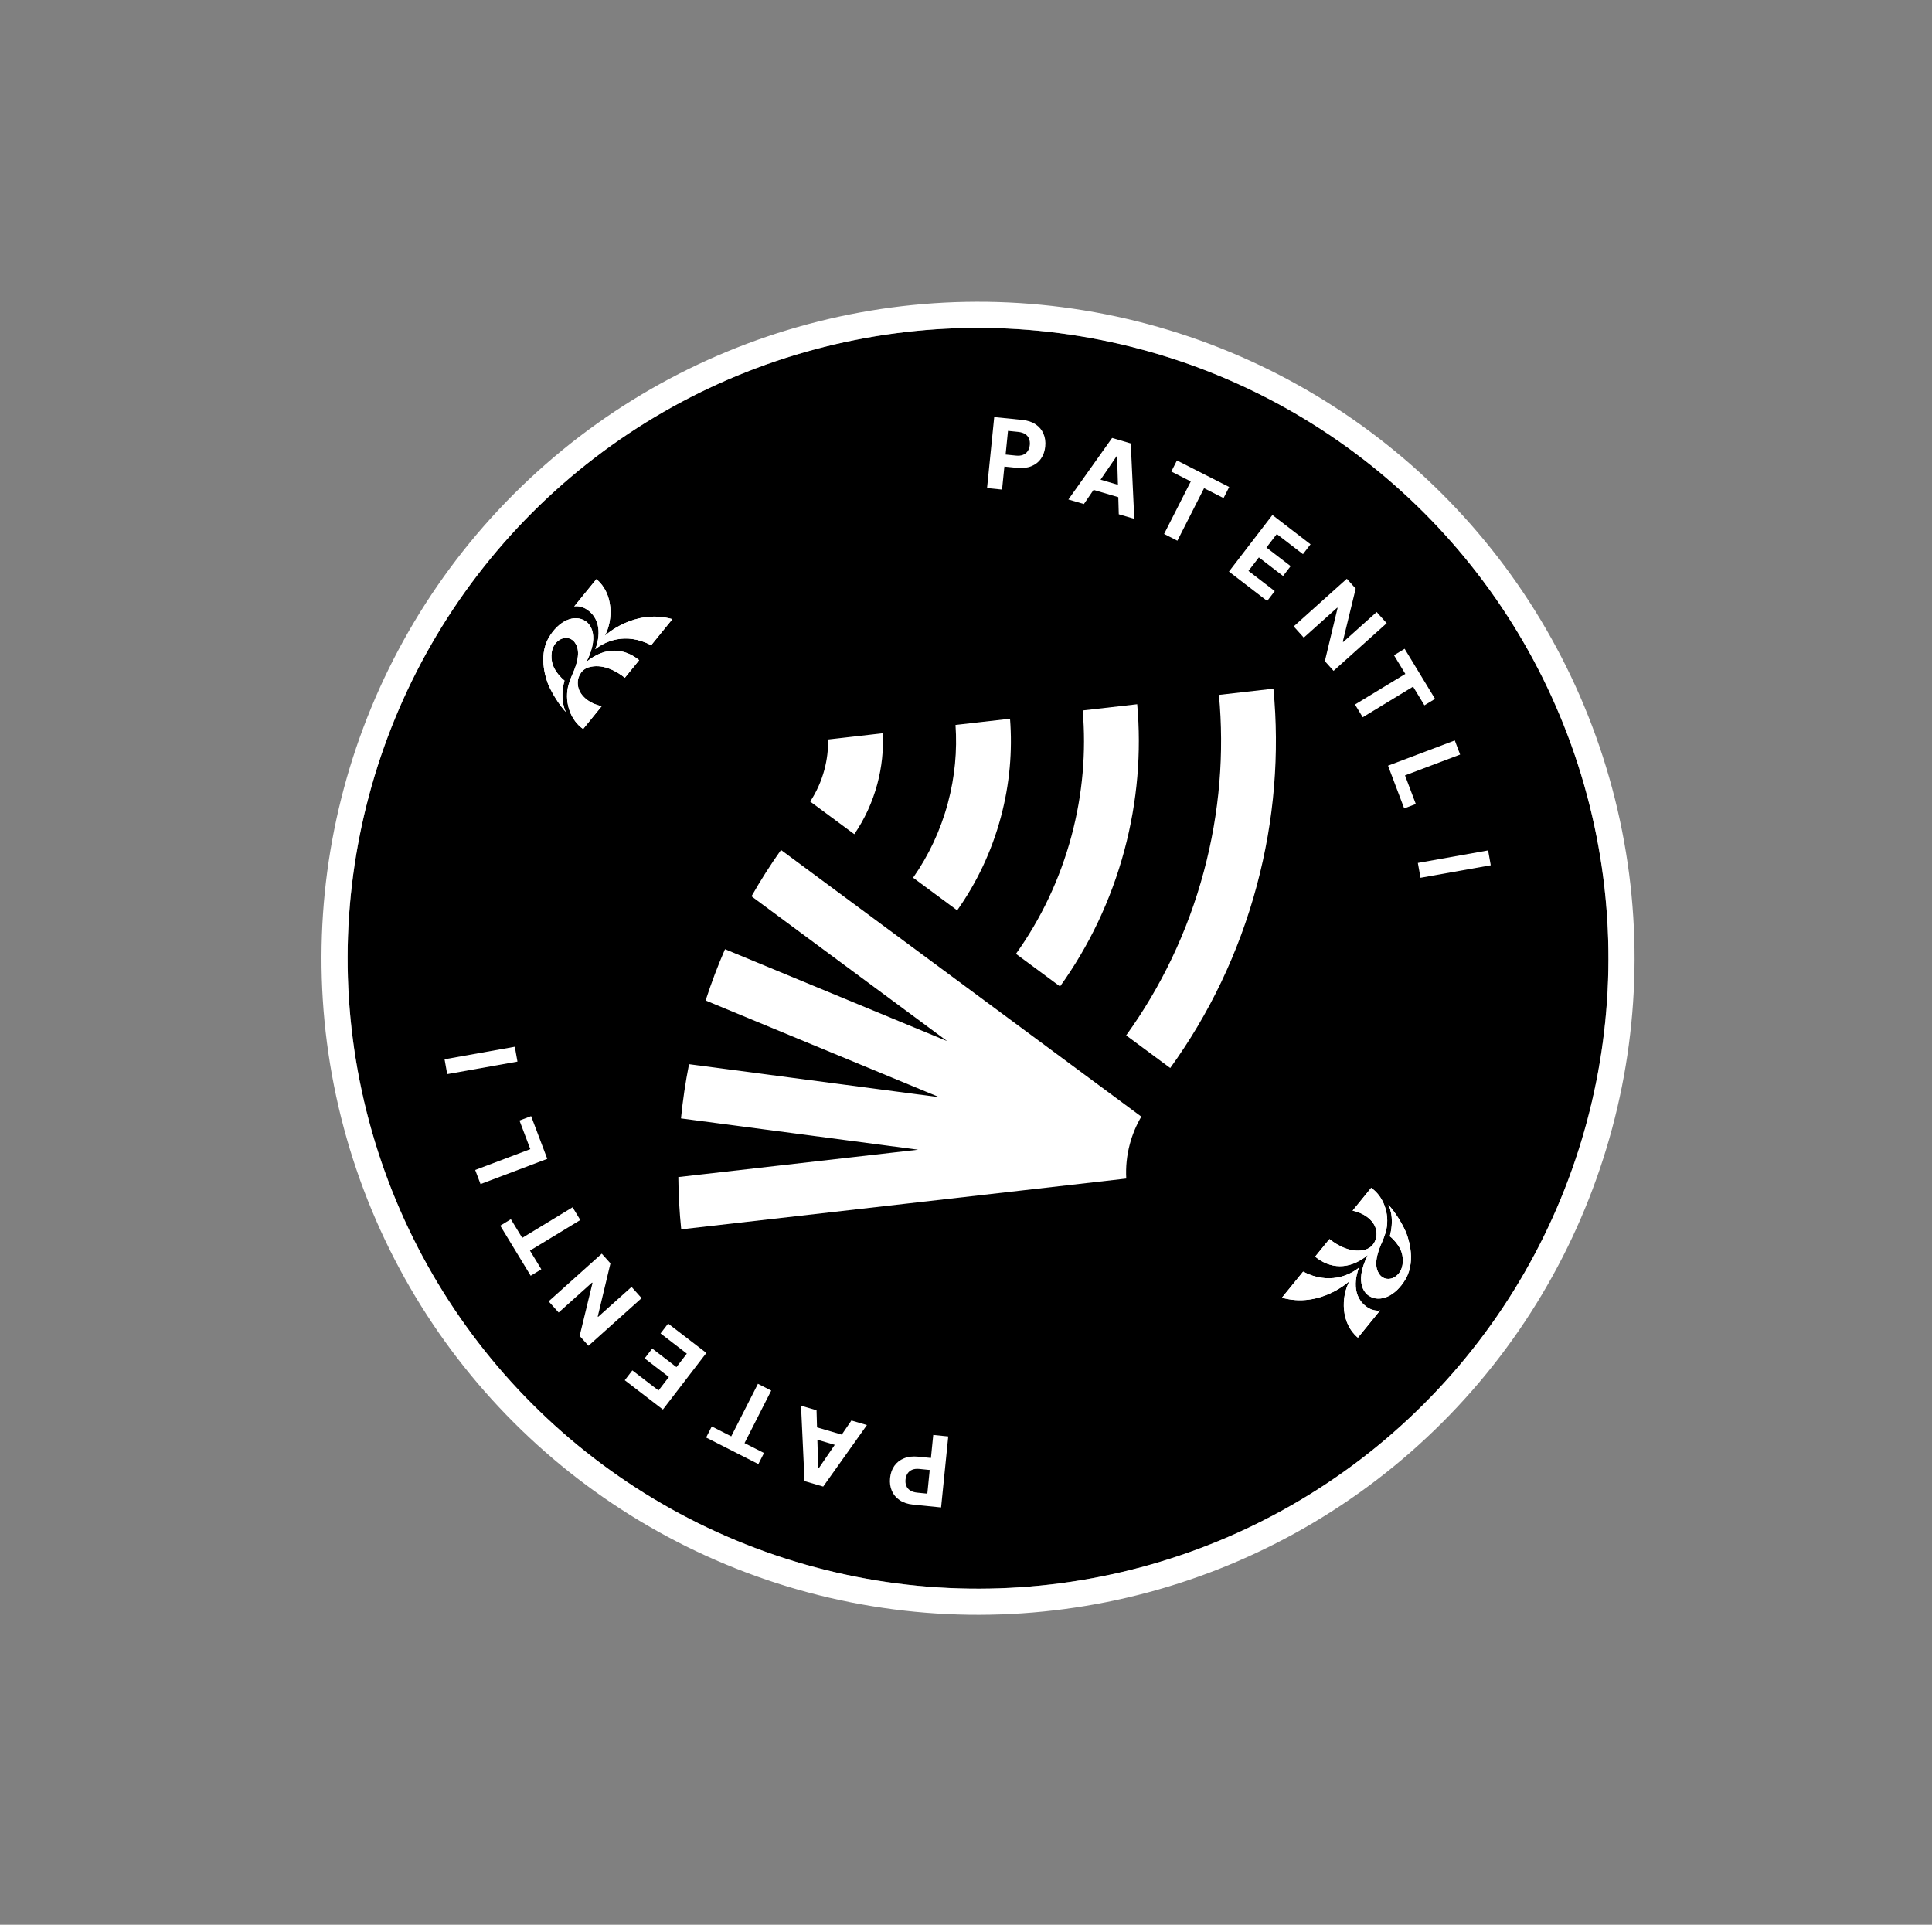
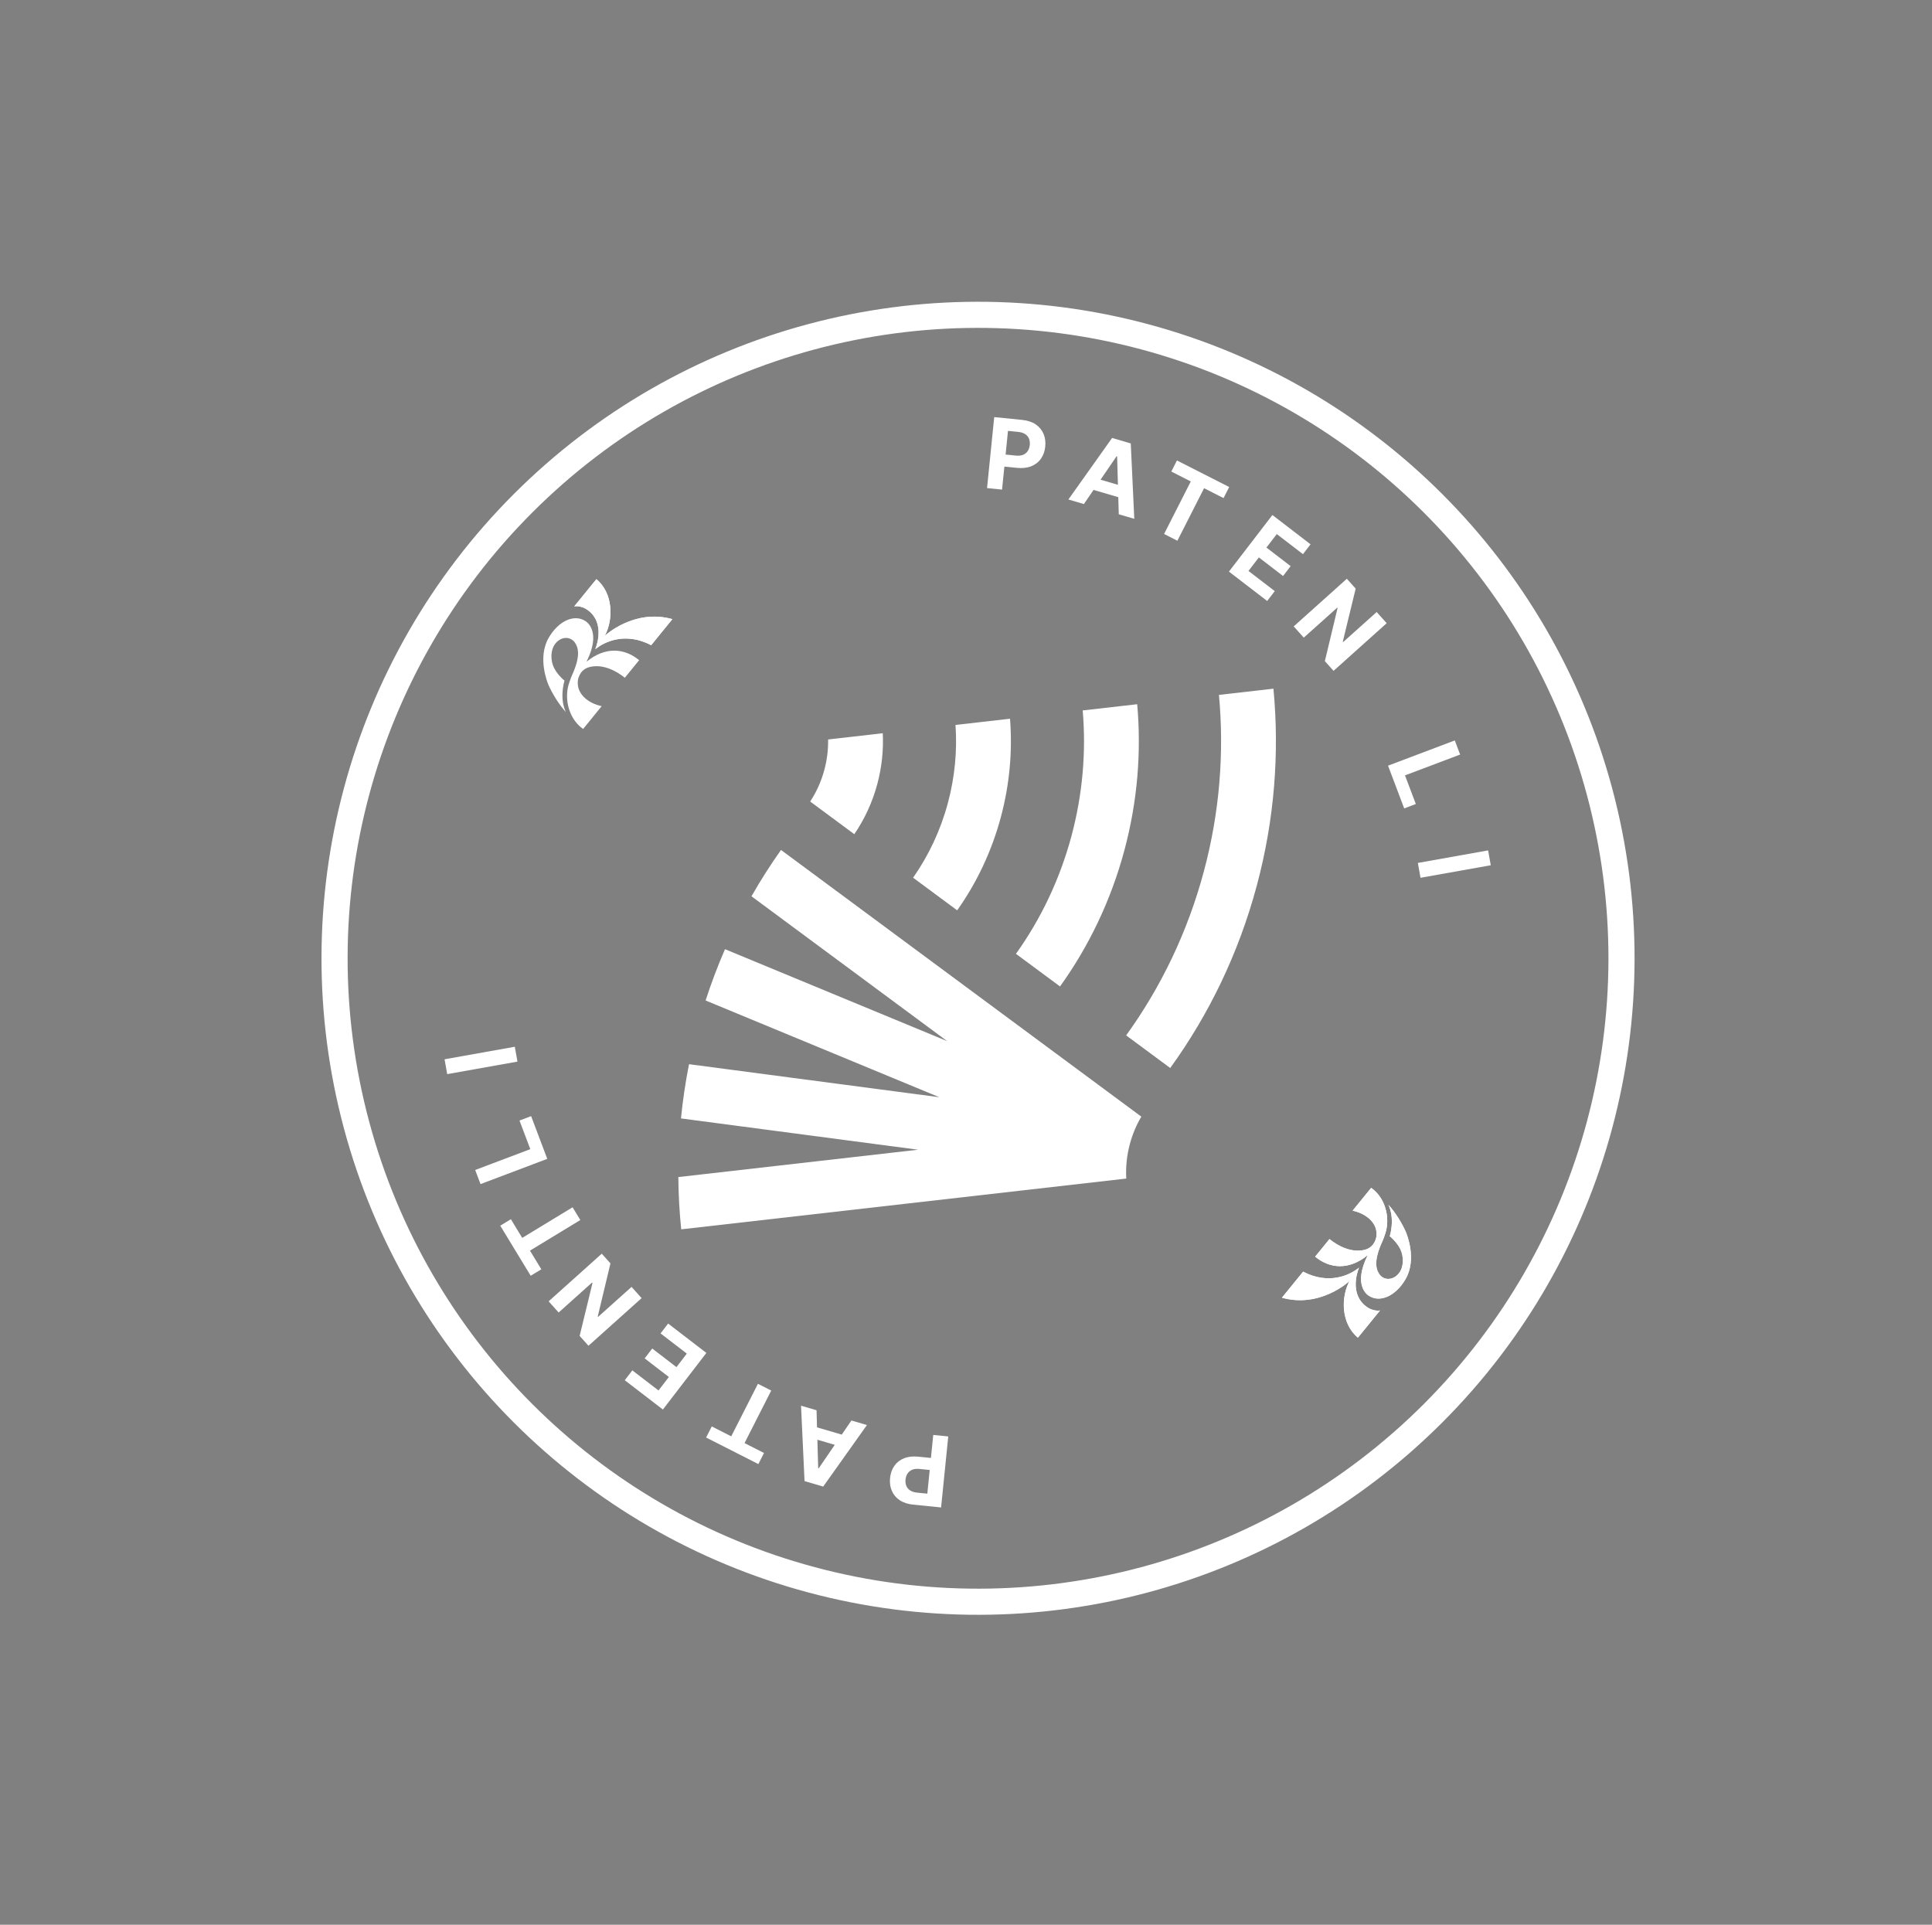
<svg xmlns="http://www.w3.org/2000/svg" width="268" height="267" viewBox="0 0 268 267" fill="none">
  <rect x="0" y="0" width="268" height="267" fill="#808080" stroke="none" />
-   <circle cx="135.669" cy="132.932" r="87.447" transform="rotate(45 135.669 132.932)" fill="black" />
  <circle cx="135.669" cy="132.932" r="89.259" transform="rotate(45 135.669 132.932)" stroke="white" stroke-width="3.623" />
  <path d="M83.895 88.196C85.102 85.963 85.087 82.295 82.728 80.343L79.652 84.124C80.161 84.003 80.897 84.234 81.209 84.424C83.842 85.979 82.964 89.111 82.574 90.06C83.864 88.999 86.766 87.64 90.329 89.499L93.269 85.887C87.931 84.393 83.895 88.196 83.895 88.196Z" fill="white" />
-   <path d="M81.359 91.797C83.444 87.629 81.414 86.28 81.224 86.166C79.673 85.137 77.483 86.113 76.119 88.462C74.529 91.199 75.916 94.64 76.098 95.052C76.605 96.195 77.544 97.757 78.515 98.795C78.515 98.795 77.555 97.189 78.304 94.41C77.695 93.921 77.162 93.255 76.868 92.675C76.333 91.619 76.34 90.12 77.066 89.244C77.913 88.221 79.189 88.289 79.776 89.18C80.294 89.965 80.486 91.175 79.338 93.695C79.185 94.031 78.879 94.868 78.783 95.329C78.313 97.596 79.203 99.957 80.889 101.122L83.463 97.959C81.592 97.558 80.428 96.423 80.199 95.276C80.136 94.959 80.128 94.661 80.165 94.367C80.258 93.782 80.526 93.369 80.774 93.1C80.778 93.097 80.78 93.094 80.783 93.09C80.786 93.087 80.789 93.085 80.791 93.082C81.073 92.798 81.41 92.649 81.616 92.578C83.529 91.995 85.501 93.066 86.673 94.02L88.659 91.58C86.654 89.92 83.986 89.644 81.359 91.797Z" fill="white" />
  <path d="M83.895 88.196C85.102 85.963 85.087 82.295 82.728 80.343L79.652 84.124C80.161 84.003 80.897 84.234 81.209 84.424C83.842 85.979 82.964 89.111 82.574 90.06C83.864 88.999 86.766 87.64 90.329 89.499L93.269 85.887C87.931 84.393 83.895 88.196 83.895 88.196Z" fill="white" />
  <path d="M81.359 91.797C83.444 87.629 81.414 86.28 81.224 86.166C79.673 85.137 77.483 86.113 76.119 88.462C74.529 91.199 75.916 94.64 76.098 95.052C76.605 96.195 77.544 97.757 78.515 98.795C78.515 98.795 77.555 97.189 78.304 94.41C77.695 93.921 77.162 93.255 76.868 92.675C76.333 91.619 76.34 90.12 77.066 89.244C77.913 88.221 79.189 88.289 79.776 89.18C80.294 89.965 80.486 91.175 79.338 93.695C79.185 94.031 78.879 94.868 78.783 95.329C78.313 97.596 79.203 99.957 80.889 101.122L83.463 97.959C81.592 97.558 80.428 96.423 80.199 95.276C80.136 94.959 80.128 94.661 80.165 94.367C80.258 93.782 80.526 93.369 80.774 93.1C80.778 93.097 80.78 93.094 80.783 93.09C80.786 93.087 80.789 93.085 80.791 93.082C81.073 92.798 81.41 92.649 81.616 92.578C83.529 91.995 85.501 93.066 86.673 94.02L88.659 91.58C86.654 89.92 83.986 89.644 81.359 91.797Z" fill="white" />
  <path d="M187.197 177.707C185.99 179.94 186.005 183.608 188.364 185.56L191.441 181.779C190.931 181.9 190.195 181.669 189.883 181.479C187.25 179.924 188.128 176.792 188.518 175.843C187.228 176.904 184.327 178.263 180.763 176.404L177.824 180.016C183.161 181.51 187.197 177.707 187.197 177.707Z" fill="white" />
  <path d="M189.733 174.106C187.648 178.274 189.678 179.623 189.868 179.737C191.419 180.766 193.609 179.79 194.973 177.441C196.563 174.704 195.176 171.263 194.994 170.851C194.487 169.708 193.548 168.146 192.577 167.108C192.577 167.108 193.537 168.714 192.788 171.493C193.397 171.982 193.93 172.648 194.224 173.228C194.759 174.284 194.752 175.783 194.026 176.659C193.179 177.682 191.904 177.615 191.316 176.723C190.799 175.939 190.606 174.728 191.754 172.208C191.907 171.872 192.214 171.035 192.309 170.575C192.779 168.307 191.889 165.946 190.203 164.781L187.629 167.944C189.5 168.345 190.664 169.48 190.893 170.627C190.956 170.944 190.964 171.242 190.928 171.536C190.834 172.121 190.566 172.534 190.318 172.803C190.314 172.806 190.312 172.809 190.309 172.813C190.306 172.816 190.303 172.818 190.301 172.821C190.019 173.105 189.682 173.254 189.476 173.325C187.563 173.908 185.592 172.837 184.419 171.883L182.433 174.323C184.438 175.984 187.107 176.259 189.733 174.106Z" fill="white" />
  <path d="M187.197 177.707C185.99 179.94 186.005 183.608 188.364 185.56L191.441 181.779C190.931 181.9 190.195 181.669 189.883 181.479C187.25 179.924 188.128 176.792 188.518 175.843C187.228 176.904 184.327 178.263 180.763 176.404L177.824 180.016C183.161 181.51 187.197 177.707 187.197 177.707Z" fill="white" />
  <path d="M189.733 174.106C187.648 178.274 189.678 179.623 189.868 179.737C191.419 180.766 193.609 179.79 194.973 177.441C196.563 174.704 195.176 171.263 194.994 170.851C194.487 169.708 193.548 168.146 192.577 167.108C192.577 167.108 193.537 168.714 192.788 171.493C193.397 171.982 193.93 172.648 194.224 173.228C194.759 174.284 194.752 175.783 194.026 176.659C193.179 177.682 191.904 177.615 191.316 176.723C190.799 175.939 190.606 174.728 191.754 172.208C191.907 171.872 192.214 171.035 192.309 170.575C192.779 168.307 191.889 165.946 190.203 164.781L187.629 167.944C189.5 168.345 190.664 169.48 190.893 170.627C190.956 170.944 190.964 171.242 190.928 171.536C190.834 172.121 190.566 172.534 190.318 172.803C190.314 172.806 190.312 172.809 190.309 172.813C190.306 172.816 190.303 172.818 190.301 172.821C190.019 173.105 189.682 173.254 189.476 173.325C187.563 173.908 185.592 172.837 184.419 171.883L182.433 174.323C184.438 175.984 187.107 176.259 189.733 174.106Z" fill="white" />
  <path fill-rule="evenodd" clip-rule="evenodd" d="M156.216 143.629C161.031 136.956 164.736 129.31 166.992 120.889C169.195 112.67 169.832 104.4 169.087 96.395L176.646 95.533C177.495 104.46 176.795 113.687 174.337 122.857C171.826 132.229 167.697 140.735 162.33 148.155L156.216 143.629ZM147.045 136.841C151.031 131.286 154.101 124.932 155.975 117.937C157.795 111.144 158.337 104.309 157.748 97.689L150.189 98.551C150.674 104.249 150.195 110.127 148.63 115.969C147.01 122.013 144.365 127.507 140.93 132.315L147.045 136.841ZM140.107 99.701C140.455 104.169 140.062 108.77 138.836 113.345C137.557 118.121 135.476 122.468 132.777 126.281L126.662 121.754C128.809 118.688 130.466 115.202 131.491 111.377C132.462 107.753 132.79 104.108 132.544 100.564L140.107 99.701ZM118.507 115.718C119.92 113.649 121.013 111.31 121.699 108.753C122.33 106.396 122.568 104.027 122.454 101.715L114.873 102.58C114.897 103.966 114.73 105.379 114.354 106.785C113.923 108.391 113.251 109.869 112.387 111.188L118.507 115.718Z" fill="white" />
  <path fill-rule="evenodd" clip-rule="evenodd" d="M100.57 131.672L131.392 144.428L104.243 124.333C105.508 122.111 106.876 119.966 108.338 117.904L158.32 154.899C157.636 156.059 157.096 157.33 156.73 158.694C156.3 160.3 156.143 161.916 156.232 163.49L94.496 170.533C94.249 168.136 94.114 165.716 94.095 163.282L127.357 159.488L94.463 155.147C94.709 152.645 95.08 150.135 95.579 147.625L130.301 152.206L97.879 138.787C98.667 136.35 99.566 133.977 100.57 131.672Z" fill="white" />
  <path d="M136.92 67.707L137.914 57.858L141.8 58.251C142.547 58.326 143.169 58.533 143.666 58.871C144.163 59.207 144.524 59.64 144.749 60.171C144.978 60.699 145.059 61.291 144.993 61.945C144.927 62.599 144.727 63.161 144.395 63.633C144.062 64.105 143.614 64.453 143.05 64.678C142.49 64.903 141.832 64.978 141.075 64.901L138.598 64.651L138.767 62.982L140.907 63.198C141.308 63.239 141.645 63.203 141.918 63.092C142.195 62.977 142.411 62.803 142.564 62.569C142.721 62.332 142.815 62.052 142.848 61.728C142.881 61.401 142.844 61.109 142.737 60.852C142.634 60.592 142.458 60.382 142.208 60.221C141.959 60.056 141.633 59.954 141.229 59.913L139.825 59.771L139.002 67.918L136.92 67.707Z" fill="white" />
  <path d="M150.354 69.921L148.202 69.29L154.268 60.753L156.856 61.513L157.344 71.972L155.192 71.341L154.963 63.314L154.888 63.293L150.354 69.921ZM151.315 66.148L156.398 67.64L155.938 69.207L150.855 67.716L151.315 66.148Z" fill="white" />
  <path d="M162.479 65.413L163.261 63.874L170.509 67.558L169.727 69.096L167.025 67.723L163.322 75.01L161.478 74.072L165.181 66.786L162.479 65.413Z" fill="white" />
  <path d="M170.474 79.292L176.504 71.442L181.794 75.506L180.743 76.874L177.113 74.086L175.676 75.956L179.034 78.535L177.983 79.904L174.625 77.325L173.185 79.199L176.83 81.999L175.779 83.368L170.474 79.292Z" fill="white" />
  <path d="M192.356 86.451L184.986 93.059L183.779 91.713L185.543 84.348L185.494 84.294L180.855 88.453L179.458 86.895L186.828 80.286L188.055 81.654L186.272 88.991L186.33 89.056L190.965 84.9L192.356 86.451Z" fill="white" />
-   <path d="M193.369 90.894L194.844 89.998L199.066 96.945L197.592 97.841L196.018 95.251L189.033 99.497L187.959 97.729L194.943 93.484L193.369 90.894Z" fill="white" />
  <path d="M192.543 106.213L201.803 102.713L202.543 104.671L194.897 107.561L196.398 111.531L194.784 112.141L192.543 106.213Z" fill="white" />
  <path d="M206.793 120.027L197.047 121.766L196.68 119.706L206.425 117.967L206.793 120.027Z" fill="white" />
  <path d="M131.539 199.263L130.545 209.112L126.659 208.72C125.912 208.645 125.29 208.438 124.793 208.099C124.296 207.764 123.935 207.331 123.71 206.8C123.482 206.271 123.4 205.68 123.466 205.026C123.532 204.372 123.732 203.809 124.064 203.338C124.397 202.866 124.845 202.518 125.409 202.293C125.969 202.068 126.628 201.993 127.384 202.07L129.861 202.32L129.692 203.988L127.552 203.772C127.152 203.732 126.814 203.767 126.541 203.879C126.264 203.994 126.048 204.168 125.895 204.402C125.739 204.639 125.644 204.919 125.611 205.243C125.578 205.57 125.615 205.862 125.722 206.119C125.825 206.378 126.002 206.589 126.251 206.75C126.5 206.914 126.826 207.017 127.23 207.058L128.635 207.2L129.457 199.053L131.539 199.263Z" fill="white" />
  <path d="M118.105 197.05L120.257 197.681L114.191 206.217L111.603 205.458L111.116 194.999L113.268 195.63L113.496 203.656L113.571 203.678L118.105 197.05ZM117.144 200.823L112.061 199.331L112.521 197.763L117.604 199.255L117.144 200.823Z" fill="white" />
  <path d="M105.98 201.558L105.198 203.096L97.951 199.413L98.733 197.874L101.434 199.247L105.138 191.961L106.982 192.898L103.279 200.185L105.98 201.558Z" fill="white" />
  <path d="M97.985 187.678L91.955 195.528L86.665 191.465L87.716 190.097L91.346 192.885L92.783 191.015L89.425 188.435L90.476 187.067L93.834 189.646L95.274 187.772L91.629 184.972L92.68 183.603L97.985 187.678Z" fill="white" />
  <path d="M76.104 180.52L83.474 173.911L84.68 175.257L82.917 182.623L82.965 182.677L87.604 178.518L89.001 180.076L81.631 186.684L80.405 185.317L82.188 177.98L82.129 177.915L77.494 182.071L76.104 180.52Z" fill="white" />
  <path d="M75.09 176.077L73.616 176.973L69.393 170.026L70.867 169.13L72.441 171.719L79.426 167.474L80.5 169.242L73.516 173.487L75.09 176.077Z" fill="white" />
  <path d="M75.916 160.757L66.656 164.257L65.916 162.3L73.562 159.41L72.061 155.44L73.675 154.83L75.916 160.757Z" fill="white" />
  <path d="M61.667 146.944L71.412 145.205L71.779 147.265L62.034 149.004L61.667 146.944Z" fill="white" />
</svg>